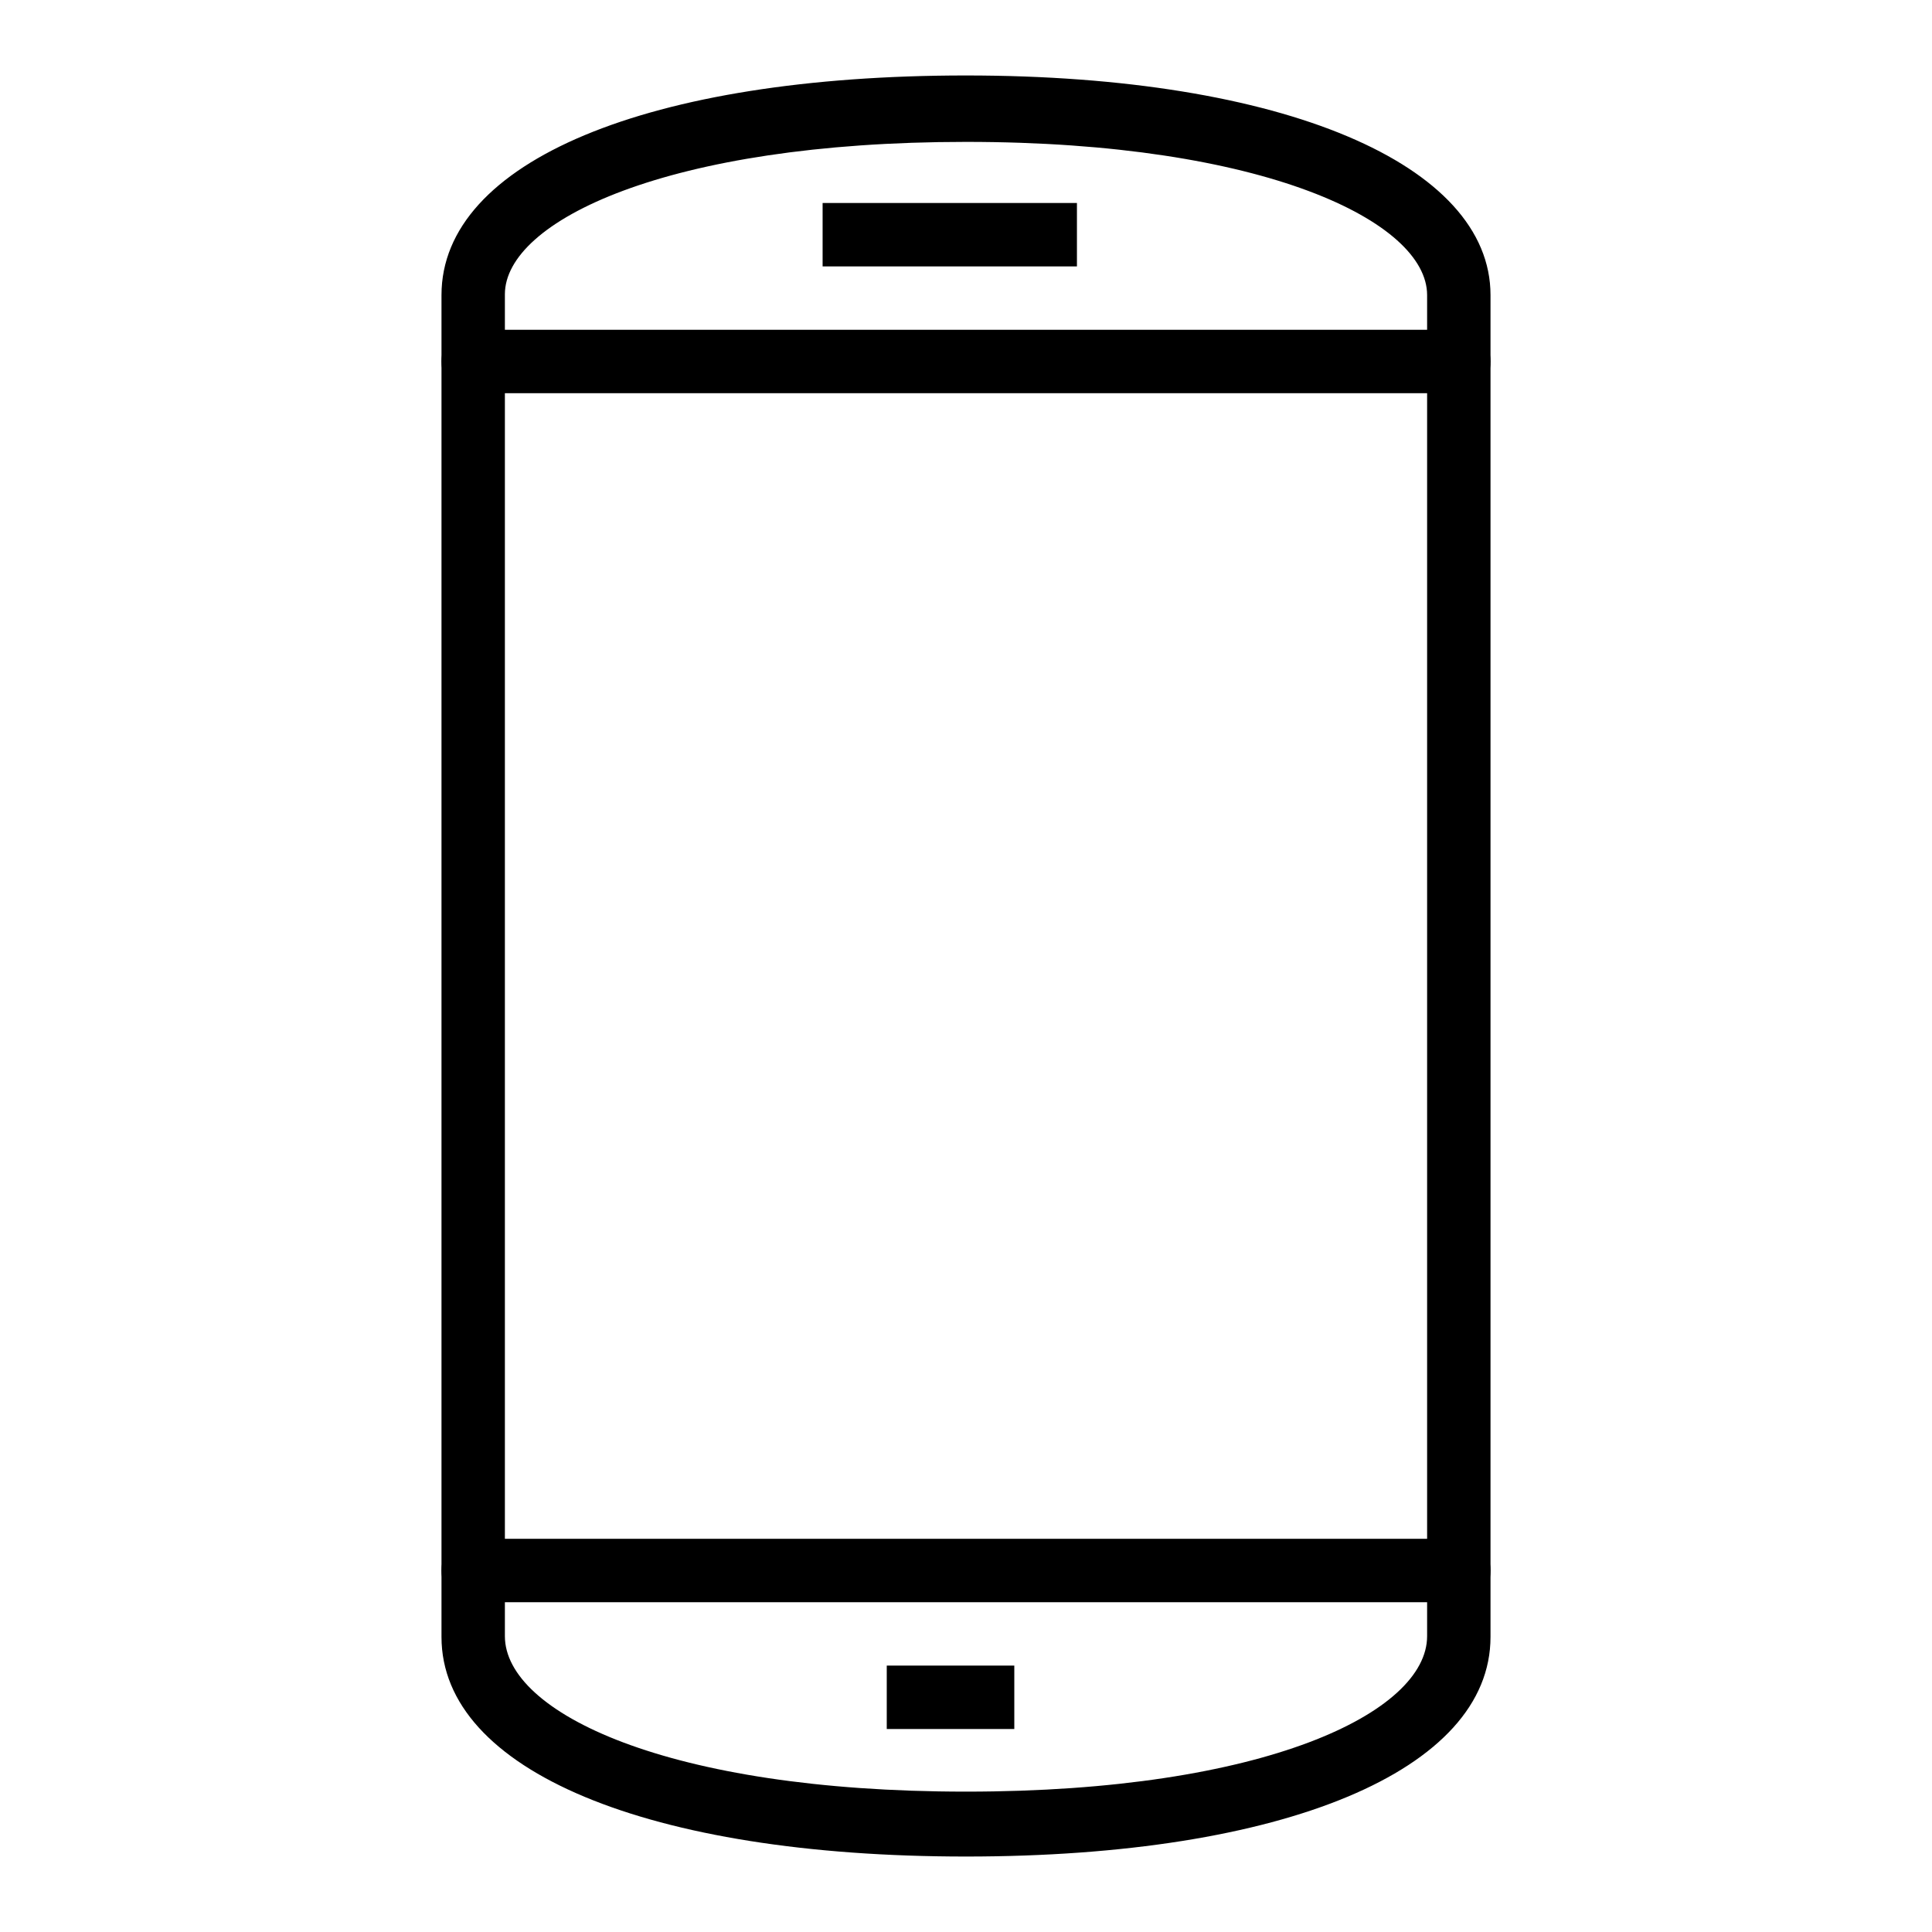
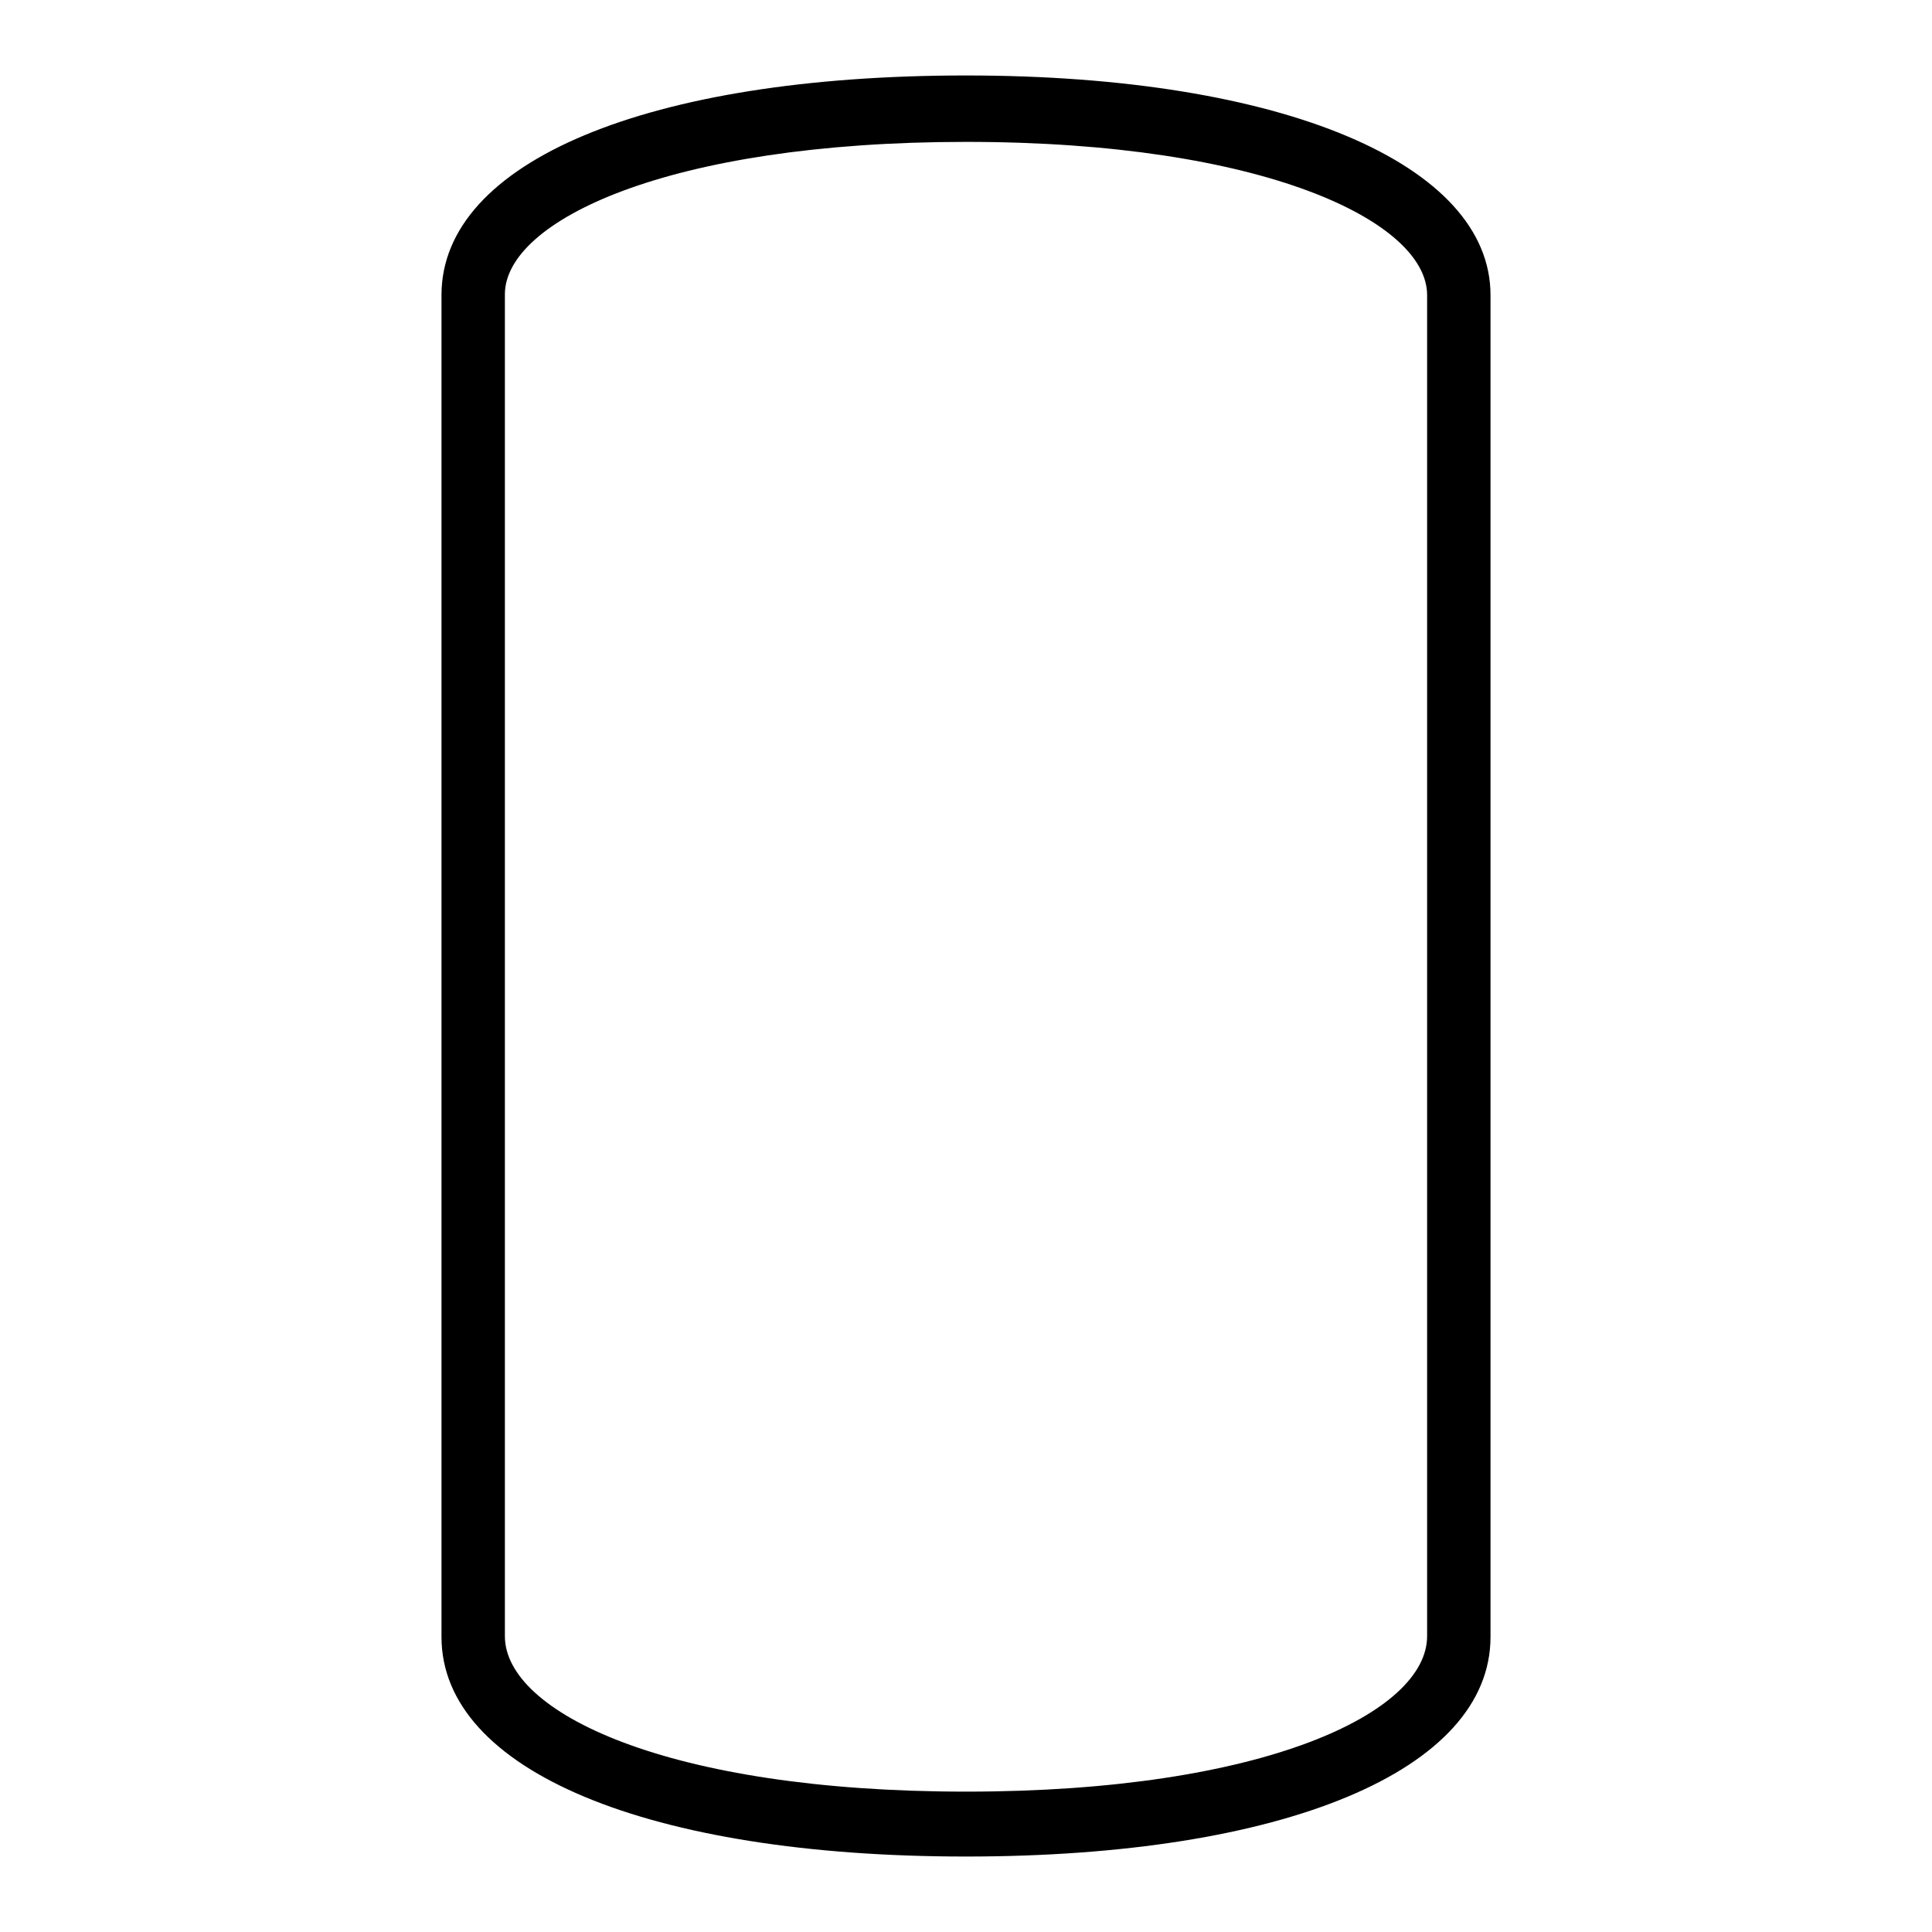
<svg xmlns="http://www.w3.org/2000/svg" version="1.1" x="0px" y="0px" viewBox="0 0 256 256" enable-background="new 0 0 256 256" xml:space="preserve">
  <g>
    <path fill="#000000" d="M128,246c-42.1,0-69.5-11.4-69.5-29.1V39.1C58.5,21.4,85.9,10,128,10s69.5,11.8,69.5,29.1v177.8 C197.5,234.6,170.1,246,128,246z M128,18.8c-39.6,0-61.1,10.5-61.1,20.2v177.8c0,10.1,21.5,20.6,61.1,20.6 c39.6,0,61.1-10.5,61.1-20.6V39.1C189.1,29.4,167.6,18.8,128,18.8z" />
-     <path fill="#000000" d="M193.3,52.1H62.7c-2.5,0-4.2-1.7-4.2-4.2c0-2.5,1.7-4.2,4.2-4.2h130.6c2.5,0,4.2,1.7,4.2,4.2 C197.5,50.5,195.9,52.1,193.3,52.1z M193.3,212.3H62.7c-2.5,0-4.2-1.7-4.2-4.2s1.7-4.2,4.2-4.2h130.6c2.5,0,4.2,1.7,4.2,4.2 S195.9,212.3,193.3,212.3z M109,26.9h33.7v8.4H109V26.9z M117.5,220.7h16.9v8.4h-16.9V220.7z" />
  </g>
</svg>